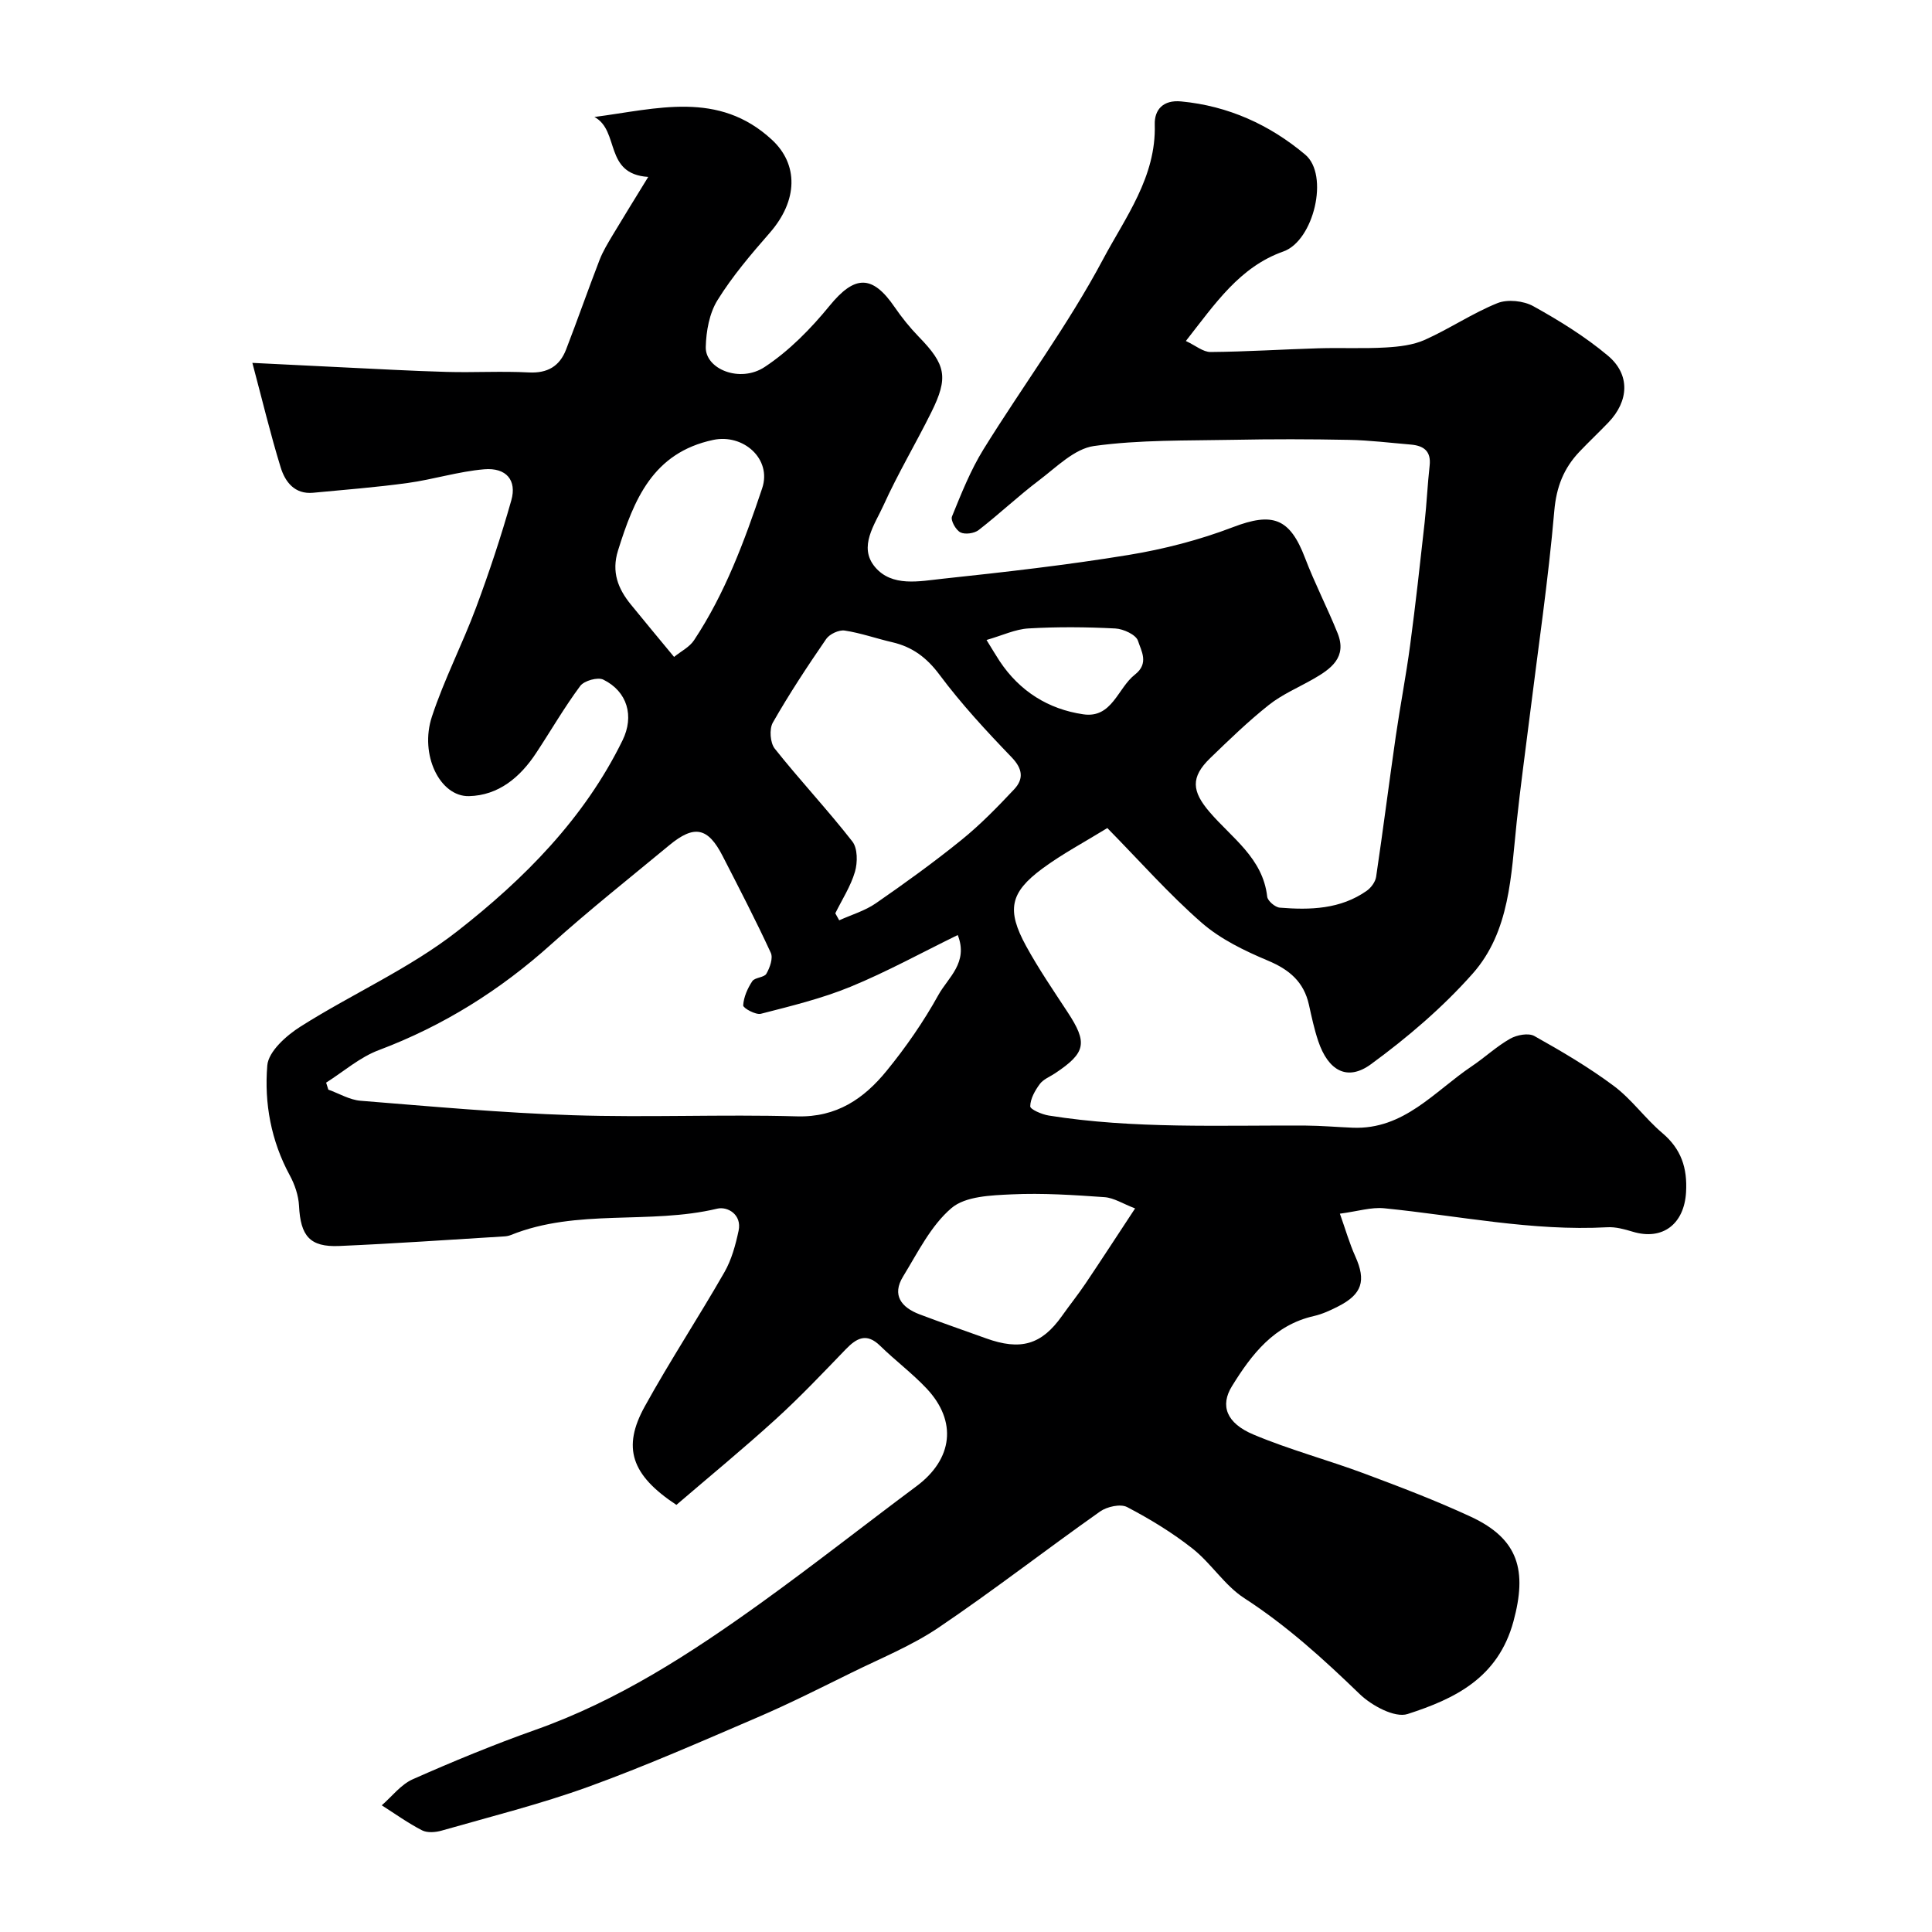
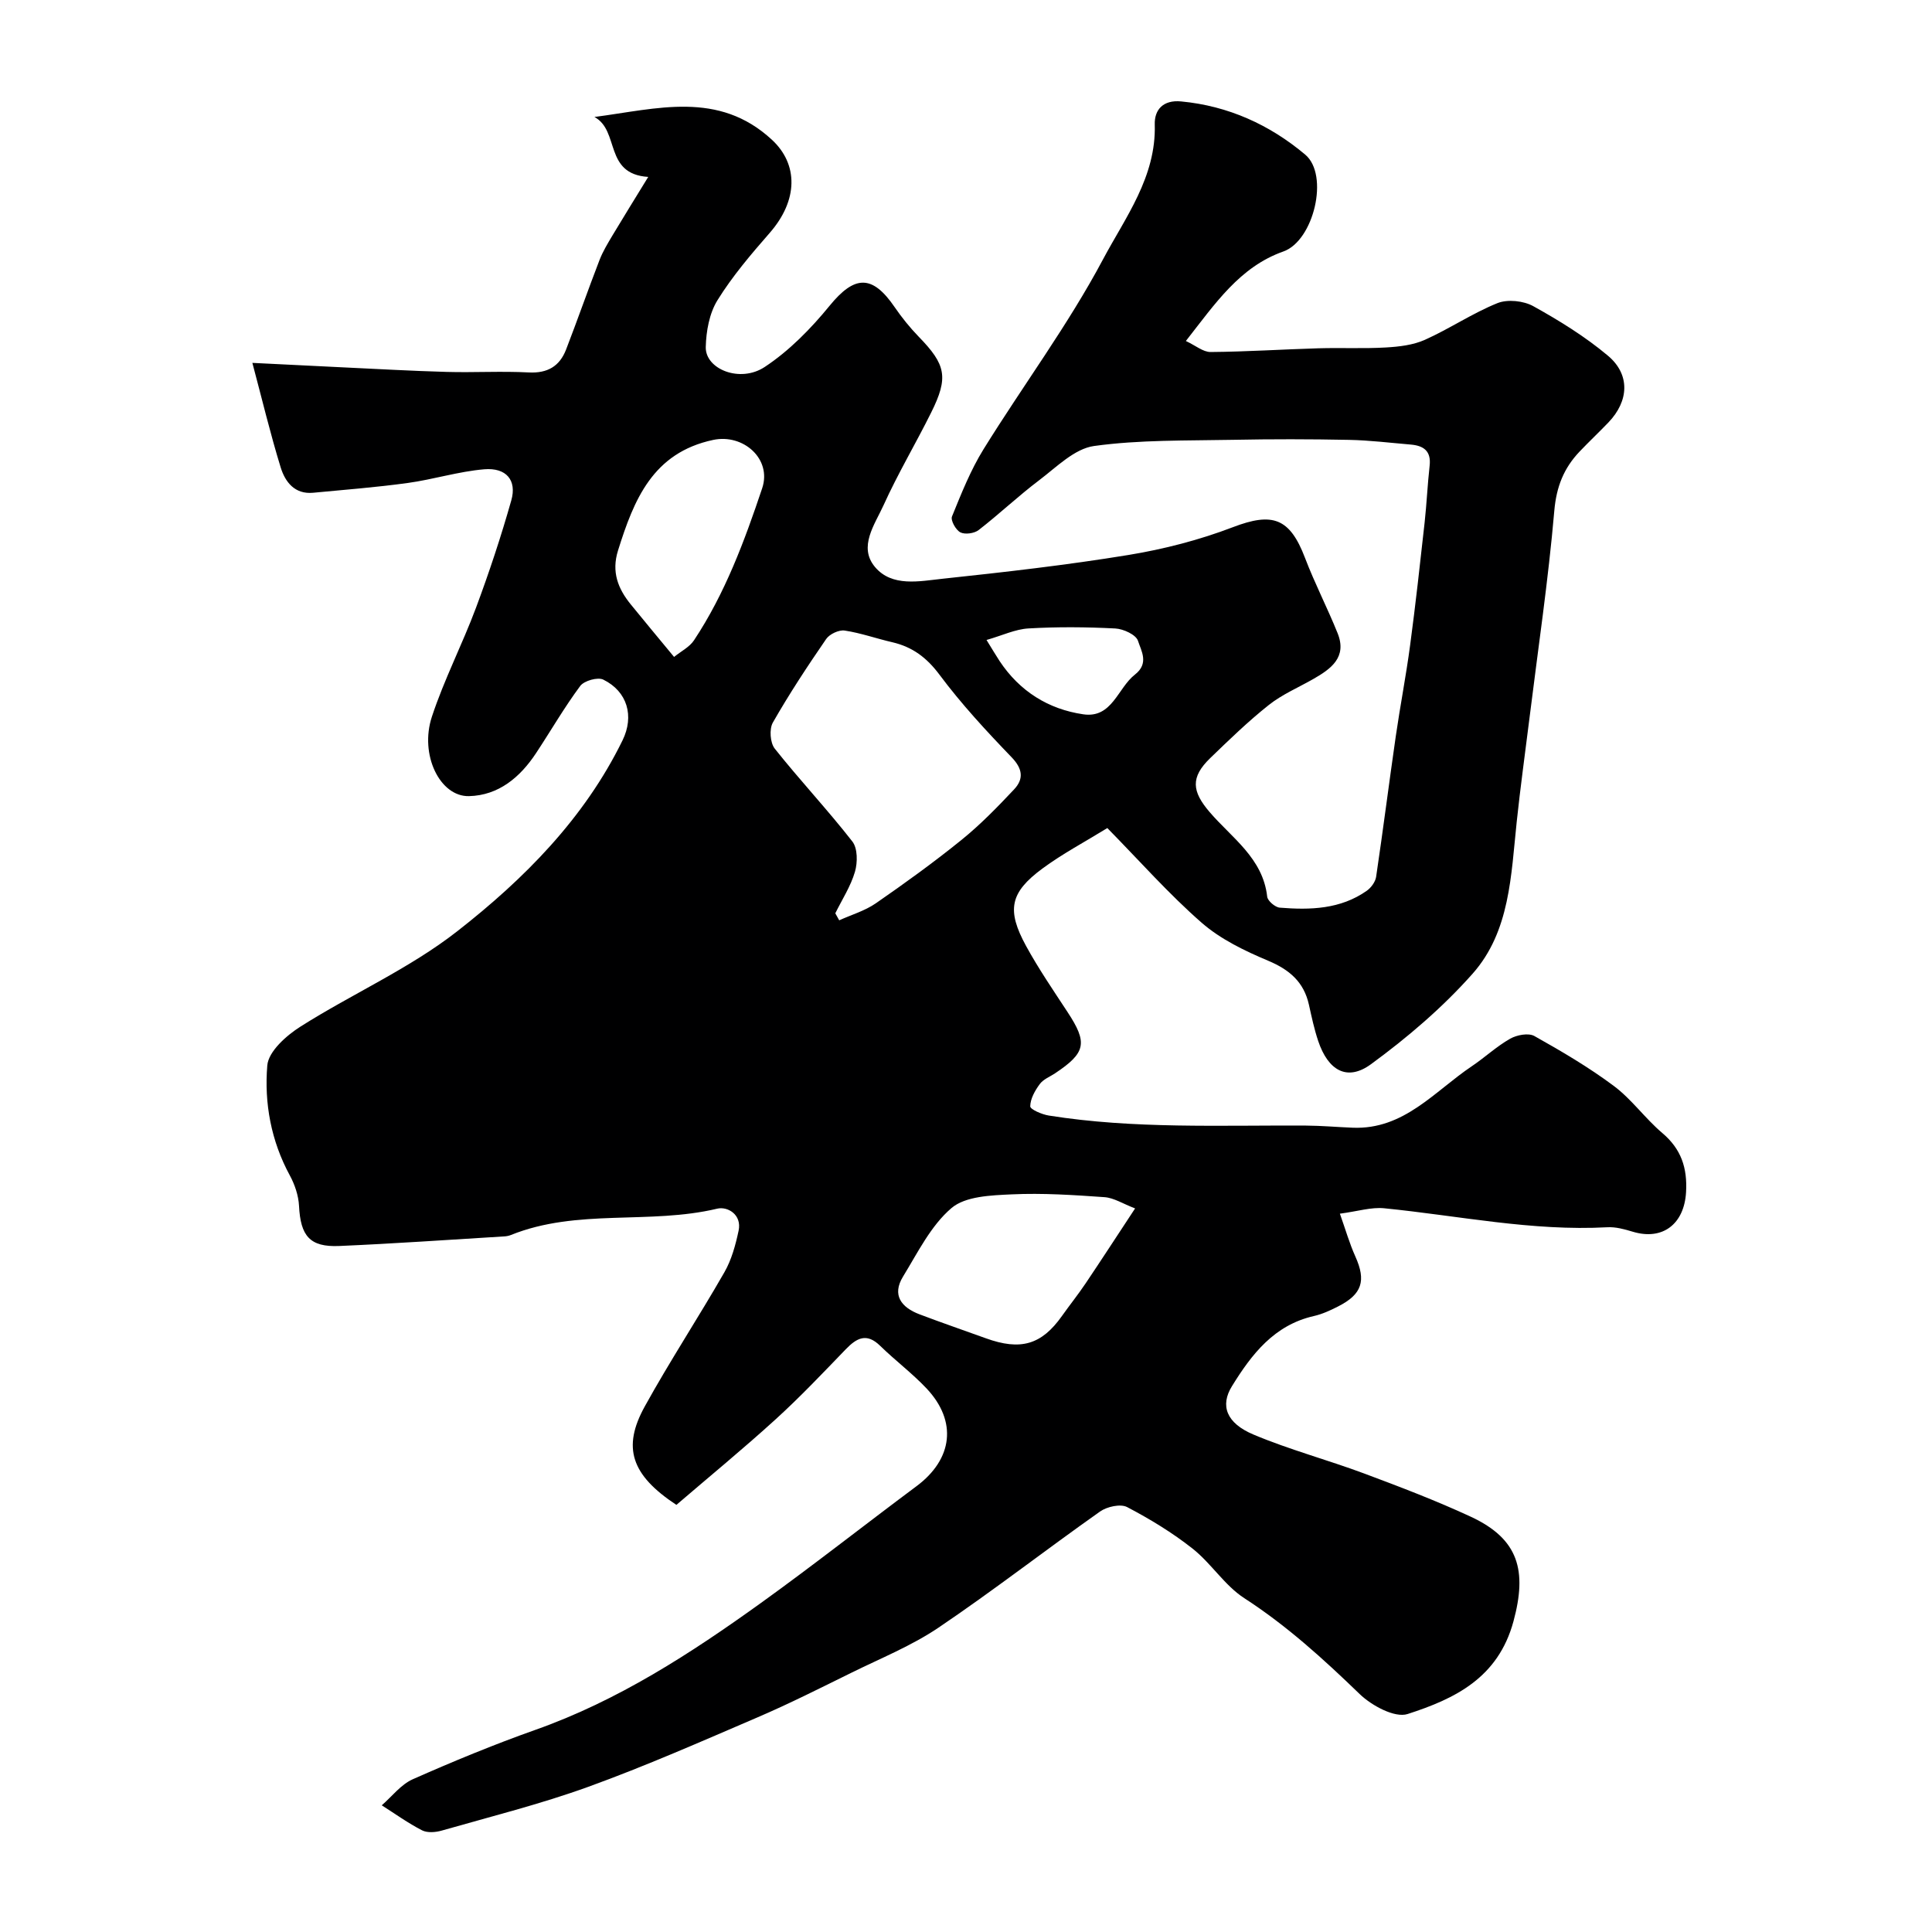
<svg xmlns="http://www.w3.org/2000/svg" enable-background="new 0 0 400 400" viewBox="0 0 400 400">
-   <path d="m245.52 70.6c1.99.92 3.56 2.29 5.12 2.28 7.44-.06 14.87-.55 22.31-.77 4.66-.14 9.34.1 13.99-.17 2.73-.16 5.63-.49 8.08-1.59 5.11-2.29 9.83-5.5 15.01-7.59 2.1-.84 5.4-.49 7.42.63 5.39 2.99 10.73 6.29 15.44 10.24 4.68 3.92 4.36 9.41.11 13.84-1.96 2.04-4.03 3.99-5.98 6.04-3.26 3.43-4.79 7.28-5.22 12.26-1.24 14.35-3.37 28.62-5.14 42.92-.89 7.15-1.88 14.28-2.64 21.45-1.18 11.06-1.37 22.69-9.13 31.45-6.2 6.99-13.48 13.21-21.04 18.74-4.93 3.61-8.87 1.33-10.93-4.8-.82-2.44-1.36-4.98-1.92-7.51-1.05-4.72-4.03-7.26-8.46-9.12-4.85-2.04-9.83-4.44-13.74-7.85-6.8-5.94-12.83-12.78-19.54-19.61-4.69 2.89-9.31 5.33-13.46 8.4-6.71 4.96-7.43 8.57-3.36 16.02 2.58 4.71 5.63 9.17 8.58 13.67 4.2 6.38 3.82 8.42-2.57 12.68-1.09.72-2.46 1.25-3.18 2.24-.99 1.34-1.95 3.04-1.97 4.6-.01.64 2.41 1.68 3.83 1.91 17.66 2.81 35.48 1.98 53.25 2.08 3.23.02 6.45.31 9.68.44 10.62.43 16.93-7.54 24.65-12.72 2.71-1.82 5.13-4.11 7.96-5.71 1.38-.78 3.79-1.24 5.01-.55 5.64 3.16 11.27 6.47 16.44 10.33 3.7 2.76 6.48 6.73 10.03 9.74 3.93 3.32 5.22 7.24 4.93 12.26-.38 6.58-4.83 10.06-11.05 8.18-1.69-.51-3.52-1.02-5.25-.92-15.59.85-30.81-2.4-46.19-3.93-2.68-.27-5.47.63-9.18 1.12 1.16 3.26 1.98 6.15 3.2 8.86 2.26 5.02 1.42 7.82-3.6 10.36-1.59.81-3.26 1.58-4.98 1.97-8.24 1.87-12.89 7.92-16.97 14.53-2.48 4.01-1.17 7.64 4.46 10.01 7.46 3.14 15.35 5.24 22.94 8.07 7.42 2.77 14.85 5.6 22.03 8.93 9.99 4.63 11.69 11.2 8.86 21.66-3.18 11.75-12.16 16.05-21.92 19.2-2.65.86-7.44-1.74-9.92-4.13-7.49-7.24-15.09-14.16-23.9-19.86-4.06-2.63-6.83-7.19-10.68-10.24-4.19-3.31-8.84-6.14-13.58-8.62-1.37-.71-4.16-.09-5.59.92-11.21 7.91-22.06 16.35-33.43 24.03-5.59 3.78-12 6.36-18.09 9.37-6.42 3.16-12.81 6.39-19.38 9.21-11.6 4.98-23.17 10.08-35.03 14.38-9.91 3.59-20.2 6.16-30.36 9.07-1.28.37-2.99.51-4.09-.05-2.9-1.49-5.58-3.42-8.34-5.18 2.12-1.84 3.96-4.3 6.41-5.39 8.33-3.69 16.78-7.18 25.36-10.22 17.15-6.06 32.18-15.82 46.77-26.31 10.88-7.83 21.41-16.13 32.16-24.14 7.53-5.6 8.5-13.44 2.1-20.24-2.98-3.16-6.51-5.8-9.62-8.84-2.8-2.74-4.85-1.62-7.12.73-4.75 4.92-9.45 9.89-14.5 14.48-6.77 6.16-13.85 11.97-20.56 17.73-9.38-6.19-11.25-11.88-6.55-20.38 5.2-9.42 11.13-18.43 16.48-27.77 1.49-2.59 2.32-5.66 2.95-8.62.71-3.34-2.29-5.07-4.42-4.56-14.07 3.36-28.99-.09-42.74 5.46-.45.18-.96.27-1.46.29-11.36.69-22.71 1.49-34.08 1.98-6.09.26-8-2.09-8.31-8.31-.11-2.14-.88-4.41-1.91-6.31-3.88-7.14-5.31-14.96-4.66-22.76.24-2.9 3.95-6.2 6.88-8.05 10.71-6.79 22.56-12 32.47-19.75 13.82-10.8 26.29-23.34 34.2-39.51 2.46-5.02 1.01-10.11-3.98-12.57-1.15-.57-3.97.22-4.78 1.31-3.3 4.44-6.08 9.27-9.14 13.9-3.3 5.01-7.77 8.76-13.88 8.91-6.03.15-10.29-8.58-7.69-16.45 2.53-7.69 6.3-14.97 9.14-22.58 2.72-7.3 5.18-14.72 7.3-22.21 1.18-4.16-1.04-6.81-5.6-6.43-5.33.45-10.55 2.11-15.87 2.84-6.49.89-13.03 1.4-19.56 2.02-3.83.36-5.8-2.26-6.72-5.25-2.14-6.95-3.83-14.04-5.86-21.64 6.12.3 12.27.62 18.43.91 7.27.34 14.53.76 21.8.96 5.66.16 11.34-.19 16.99.11 3.89.2 6.39-1.28 7.73-4.74 2.38-6.16 4.55-12.39 6.93-18.55.69-1.78 1.71-3.45 2.69-5.1 2.27-3.79 4.6-7.54 7.39-12.09-9.23-.59-5.84-9.56-11.14-12.41 12.96-1.69 25.67-5.53 36.74 4.71 5.5 5.08 5.45 12.54-.45 19.29-3.87 4.43-7.73 8.96-10.81 13.93-1.69 2.72-2.35 6.42-2.43 9.7-.11 4.58 7.1 7.5 12.2 4.13 5.08-3.35 9.57-7.94 13.45-12.69 5.16-6.31 8.81-6.5 13.46.3 1.48 2.16 3.15 4.23 4.97 6.11 5.65 5.8 6.22 8.42 2.59 15.71-3.2 6.44-6.9 12.65-9.86 19.19-1.8 3.98-5.27 8.59-1.79 12.77 3.53 4.22 9.23 2.96 14.04 2.45 12.85-1.37 25.71-2.83 38.46-4.92 7.33-1.2 14.68-3.1 21.61-5.75 8.2-3.14 11.78-1.94 14.94 6.36 2.01 5.28 4.63 10.33 6.74 15.57 2.02 5-1.36 7.41-5.06 9.52-3.08 1.76-6.44 3.18-9.19 5.37-4.26 3.38-8.2 7.2-12.12 10.99-4.12 3.98-3.79 6.89-.12 11.17 4.59 5.36 11.03 9.53 11.92 17.52.1.87 1.64 2.19 2.6 2.27 6.3.51 12.57.34 18.02-3.5.89-.63 1.77-1.83 1.93-2.87 1.44-9.69 2.67-19.41 4.07-29.11.91-6.29 2.13-12.54 2.97-18.85 1.13-8.44 2.06-16.91 3-25.38.43-3.92.6-7.87 1.04-11.79.35-3.07-1.28-4.16-3.94-4.38-4.26-.36-8.52-.89-12.78-.97-8-.16-16-.17-24-.01-9.6.19-19.3-.03-28.76 1.28-4.04.56-7.76 4.36-11.34 7.07-4.32 3.26-8.27 7.01-12.55 10.33-.9.7-2.82.97-3.78.48-.95-.48-2.07-2.5-1.74-3.29 1.93-4.75 3.85-9.59 6.53-13.92 8.16-13.17 17.49-25.69 24.74-39.32 4.61-8.66 11.03-17.07 10.71-27.91-.09-3.05 1.72-5.14 5.46-4.78 9.77.92 18.35 4.84 25.69 11.01 5.02 4.22 1.77 17.82-4.51 20.05-9.05 3.2-14.08 10.74-20.2 18.54zm-178 153.55c.15.48.3.96.46 1.45 2.22.79 4.4 2.12 6.67 2.3 14.61 1.17 29.23 2.51 43.87 2.99 15.48.51 30.99-.2 46.47.24 8.24.24 13.89-3.68 18.57-9.42 4.01-4.91 7.67-10.2 10.74-15.74 1.97-3.56 6.25-6.67 3.99-12.38-7.5 3.66-14.66 7.61-22.18 10.7-5.96 2.45-12.31 3.99-18.57 5.6-1.07.28-3.7-1.18-3.67-1.73.1-1.72.9-3.53 1.88-5.01.54-.81 2.46-.74 2.92-1.55.72-1.25 1.43-3.24.91-4.34-3.12-6.77-6.56-13.39-9.96-20.02-3.05-5.96-5.88-6.53-11.07-2.23-8.19 6.78-16.54 13.4-24.44 20.5-10.58 9.51-22.32 16.87-35.66 21.9-3.93 1.46-7.3 4.44-10.93 6.74zm105.42-35.06c.27.48.54.97.81 1.45 2.54-1.15 5.32-1.96 7.58-3.52 6.04-4.18 12.01-8.49 17.72-13.11 3.91-3.16 7.46-6.81 10.91-10.48 2-2.13 1.81-4.23-.51-6.64-5.25-5.45-10.43-11.05-14.94-17.1-2.65-3.55-5.6-5.75-9.76-6.72-3.3-.76-6.54-1.92-9.87-2.42-1.19-.18-3.12.72-3.83 1.75-3.88 5.64-7.65 11.36-11.04 17.3-.77 1.34-.56 4.19.39 5.39 5.19 6.54 10.94 12.65 16.07 19.23 1.11 1.42 1.1 4.35.54 6.27-.88 3.01-2.67 5.75-4.07 8.6zm62.07 61.1c-2.52-.96-4.38-2.19-6.33-2.33-6.39-.45-12.83-.88-19.21-.58-4.27.2-9.58.37-12.48 2.84-4.27 3.64-6.98 9.21-10.02 14.17-2.37 3.86-.34 6.4 3.39 7.82 4.55 1.73 9.15 3.3 13.73 4.96 7.23 2.62 11.56 1.35 15.79-4.63 1.6-2.26 3.34-4.43 4.88-6.72 3.19-4.74 6.29-9.52 10.25-15.53zm-95.45-114.18c1.45-1.18 3.2-2.04 4.13-3.45 6.43-9.7 10.45-20.55 14.11-31.47 2.04-6.09-3.93-11.33-10.14-10.01-12.53 2.66-16.42 12.4-19.71 22.91-1.38 4.41-.01 7.9 2.68 11.19 2.79 3.43 5.62 6.83 8.93 10.83zm64.69-3.51c1.24 2 1.95 3.22 2.73 4.4 4.14 6.22 10.06 9.93 17.3 10.99 5.97.88 7.13-5.45 10.69-8.22 2.99-2.33 1.3-4.91.64-6.99-.4-1.26-3.01-2.47-4.69-2.56-5.98-.31-12-.36-17.97-.01-2.74.15-5.41 1.45-8.7 2.39z" fill="#000001" />
+   <path d="m245.52 70.6c1.99.92 3.56 2.29 5.12 2.28 7.44-.06 14.87-.55 22.31-.77 4.66-.14 9.34.1 13.99-.17 2.73-.16 5.63-.49 8.08-1.59 5.11-2.29 9.83-5.5 15.01-7.59 2.1-.84 5.4-.49 7.42.63 5.39 2.99 10.73 6.29 15.44 10.24 4.68 3.92 4.36 9.41.11 13.84-1.96 2.04-4.03 3.99-5.98 6.04-3.26 3.43-4.79 7.28-5.22 12.26-1.24 14.35-3.37 28.62-5.14 42.92-.89 7.15-1.88 14.28-2.64 21.45-1.18 11.06-1.37 22.69-9.13 31.45-6.2 6.99-13.48 13.21-21.04 18.74-4.93 3.61-8.87 1.33-10.93-4.8-.82-2.44-1.36-4.98-1.92-7.51-1.05-4.72-4.03-7.26-8.46-9.12-4.85-2.04-9.83-4.44-13.74-7.85-6.8-5.94-12.83-12.78-19.54-19.61-4.69 2.89-9.31 5.33-13.46 8.4-6.71 4.96-7.43 8.57-3.36 16.02 2.58 4.71 5.63 9.17 8.58 13.67 4.2 6.38 3.82 8.42-2.57 12.68-1.09.72-2.46 1.25-3.18 2.24-.99 1.34-1.95 3.04-1.97 4.6-.01.64 2.41 1.68 3.83 1.91 17.66 2.81 35.48 1.98 53.25 2.08 3.23.02 6.45.31 9.68.44 10.62.43 16.93-7.54 24.65-12.72 2.71-1.82 5.13-4.11 7.96-5.71 1.38-.78 3.79-1.24 5.01-.55 5.64 3.16 11.27 6.47 16.44 10.33 3.7 2.76 6.48 6.73 10.03 9.74 3.93 3.32 5.22 7.24 4.93 12.26-.38 6.58-4.83 10.06-11.05 8.18-1.69-.51-3.52-1.02-5.25-.92-15.59.85-30.81-2.4-46.19-3.93-2.68-.27-5.47.63-9.18 1.12 1.16 3.26 1.98 6.15 3.2 8.86 2.26 5.02 1.42 7.82-3.6 10.36-1.59.81-3.26 1.58-4.98 1.97-8.24 1.87-12.89 7.92-16.97 14.53-2.48 4.01-1.17 7.64 4.46 10.01 7.46 3.14 15.35 5.24 22.94 8.07 7.42 2.77 14.85 5.6 22.03 8.93 9.99 4.63 11.69 11.2 8.86 21.66-3.18 11.75-12.16 16.05-21.92 19.2-2.65.86-7.44-1.74-9.92-4.13-7.49-7.24-15.09-14.16-23.9-19.86-4.06-2.63-6.83-7.19-10.68-10.24-4.19-3.31-8.84-6.14-13.58-8.62-1.37-.71-4.16-.09-5.59.92-11.21 7.91-22.06 16.35-33.43 24.03-5.59 3.78-12 6.36-18.09 9.37-6.42 3.16-12.81 6.39-19.38 9.21-11.6 4.98-23.17 10.08-35.03 14.38-9.91 3.59-20.2 6.16-30.36 9.07-1.28.37-2.99.51-4.09-.05-2.9-1.49-5.58-3.42-8.34-5.18 2.12-1.84 3.96-4.3 6.41-5.39 8.33-3.69 16.78-7.18 25.36-10.22 17.15-6.06 32.18-15.82 46.77-26.31 10.88-7.83 21.41-16.13 32.16-24.14 7.53-5.6 8.5-13.44 2.1-20.24-2.98-3.16-6.51-5.8-9.62-8.84-2.8-2.74-4.85-1.62-7.12.73-4.75 4.92-9.45 9.89-14.5 14.48-6.77 6.16-13.85 11.97-20.56 17.73-9.38-6.19-11.25-11.88-6.55-20.38 5.2-9.42 11.13-18.43 16.48-27.77 1.49-2.59 2.32-5.66 2.95-8.62.71-3.34-2.29-5.07-4.42-4.56-14.07 3.36-28.99-.09-42.74 5.46-.45.18-.96.27-1.46.29-11.36.69-22.71 1.49-34.08 1.98-6.09.26-8-2.09-8.31-8.31-.11-2.14-.88-4.41-1.91-6.31-3.88-7.14-5.31-14.96-4.66-22.76.24-2.9 3.95-6.2 6.88-8.05 10.71-6.79 22.56-12 32.47-19.75 13.82-10.8 26.29-23.34 34.2-39.51 2.46-5.02 1.01-10.11-3.98-12.57-1.15-.57-3.97.22-4.78 1.31-3.3 4.44-6.08 9.27-9.14 13.9-3.3 5.01-7.77 8.76-13.88 8.91-6.03.15-10.29-8.58-7.69-16.45 2.53-7.69 6.3-14.97 9.14-22.58 2.72-7.3 5.18-14.72 7.3-22.21 1.18-4.16-1.04-6.81-5.6-6.43-5.33.45-10.55 2.11-15.87 2.84-6.49.89-13.03 1.4-19.56 2.02-3.83.36-5.8-2.26-6.72-5.25-2.14-6.95-3.83-14.04-5.86-21.64 6.12.3 12.27.62 18.43.91 7.27.34 14.53.76 21.8.96 5.66.16 11.34-.19 16.99.11 3.89.2 6.39-1.28 7.73-4.74 2.38-6.16 4.55-12.39 6.93-18.55.69-1.78 1.71-3.45 2.69-5.1 2.27-3.79 4.6-7.54 7.39-12.09-9.23-.59-5.84-9.56-11.14-12.41 12.96-1.69 25.67-5.53 36.74 4.71 5.5 5.08 5.45 12.54-.45 19.29-3.87 4.43-7.73 8.96-10.81 13.93-1.69 2.72-2.35 6.42-2.43 9.7-.11 4.58 7.1 7.5 12.2 4.13 5.08-3.35 9.57-7.94 13.45-12.69 5.16-6.31 8.81-6.5 13.46.3 1.48 2.16 3.15 4.23 4.97 6.11 5.65 5.8 6.22 8.42 2.59 15.71-3.2 6.44-6.9 12.65-9.86 19.19-1.8 3.98-5.27 8.59-1.79 12.77 3.53 4.22 9.23 2.96 14.04 2.45 12.85-1.37 25.71-2.83 38.46-4.92 7.33-1.2 14.68-3.1 21.61-5.75 8.2-3.14 11.78-1.94 14.94 6.36 2.01 5.28 4.63 10.33 6.74 15.57 2.02 5-1.36 7.41-5.06 9.52-3.08 1.76-6.44 3.18-9.19 5.37-4.26 3.38-8.2 7.2-12.12 10.99-4.12 3.98-3.79 6.89-.12 11.17 4.59 5.36 11.03 9.53 11.92 17.52.1.87 1.64 2.19 2.6 2.27 6.3.51 12.57.34 18.02-3.5.89-.63 1.77-1.83 1.93-2.87 1.44-9.69 2.67-19.41 4.07-29.11.91-6.29 2.13-12.54 2.97-18.85 1.13-8.44 2.06-16.91 3-25.38.43-3.92.6-7.87 1.04-11.79.35-3.07-1.28-4.16-3.94-4.38-4.26-.36-8.52-.89-12.78-.97-8-.16-16-.17-24-.01-9.6.19-19.3-.03-28.76 1.28-4.04.56-7.76 4.36-11.34 7.07-4.32 3.26-8.27 7.01-12.55 10.33-.9.7-2.82.97-3.78.48-.95-.48-2.07-2.5-1.74-3.29 1.93-4.75 3.85-9.59 6.53-13.92 8.16-13.17 17.49-25.69 24.74-39.32 4.61-8.66 11.03-17.07 10.71-27.91-.09-3.05 1.72-5.14 5.46-4.78 9.77.92 18.35 4.84 25.69 11.01 5.02 4.22 1.77 17.82-4.51 20.05-9.05 3.2-14.08 10.74-20.2 18.54zm-178 153.55zm105.42-35.06c.27.48.54.97.81 1.45 2.54-1.15 5.32-1.96 7.58-3.52 6.04-4.18 12.01-8.49 17.72-13.11 3.91-3.16 7.46-6.81 10.91-10.48 2-2.13 1.81-4.23-.51-6.64-5.25-5.45-10.43-11.05-14.94-17.1-2.65-3.55-5.6-5.75-9.76-6.72-3.3-.76-6.54-1.92-9.87-2.42-1.19-.18-3.12.72-3.83 1.75-3.88 5.64-7.65 11.36-11.04 17.3-.77 1.34-.56 4.19.39 5.39 5.19 6.54 10.94 12.65 16.07 19.23 1.11 1.42 1.1 4.35.54 6.27-.88 3.01-2.67 5.75-4.07 8.6zm62.07 61.1c-2.52-.96-4.38-2.19-6.33-2.33-6.39-.45-12.83-.88-19.21-.58-4.27.2-9.58.37-12.48 2.84-4.27 3.64-6.98 9.21-10.02 14.17-2.37 3.86-.34 6.4 3.39 7.82 4.55 1.73 9.15 3.3 13.73 4.96 7.23 2.62 11.56 1.35 15.79-4.63 1.6-2.26 3.34-4.43 4.88-6.72 3.19-4.74 6.29-9.52 10.25-15.53zm-95.45-114.18c1.45-1.18 3.2-2.04 4.13-3.45 6.43-9.7 10.45-20.55 14.11-31.47 2.04-6.09-3.93-11.33-10.14-10.01-12.53 2.66-16.42 12.4-19.71 22.91-1.38 4.41-.01 7.9 2.68 11.19 2.79 3.43 5.62 6.83 8.93 10.83zm64.69-3.51c1.24 2 1.95 3.22 2.73 4.4 4.14 6.22 10.06 9.93 17.3 10.99 5.97.88 7.13-5.45 10.69-8.22 2.99-2.33 1.3-4.91.64-6.99-.4-1.26-3.01-2.47-4.69-2.56-5.98-.31-12-.36-17.97-.01-2.74.15-5.41 1.45-8.7 2.39z" fill="#000001" />
</svg>